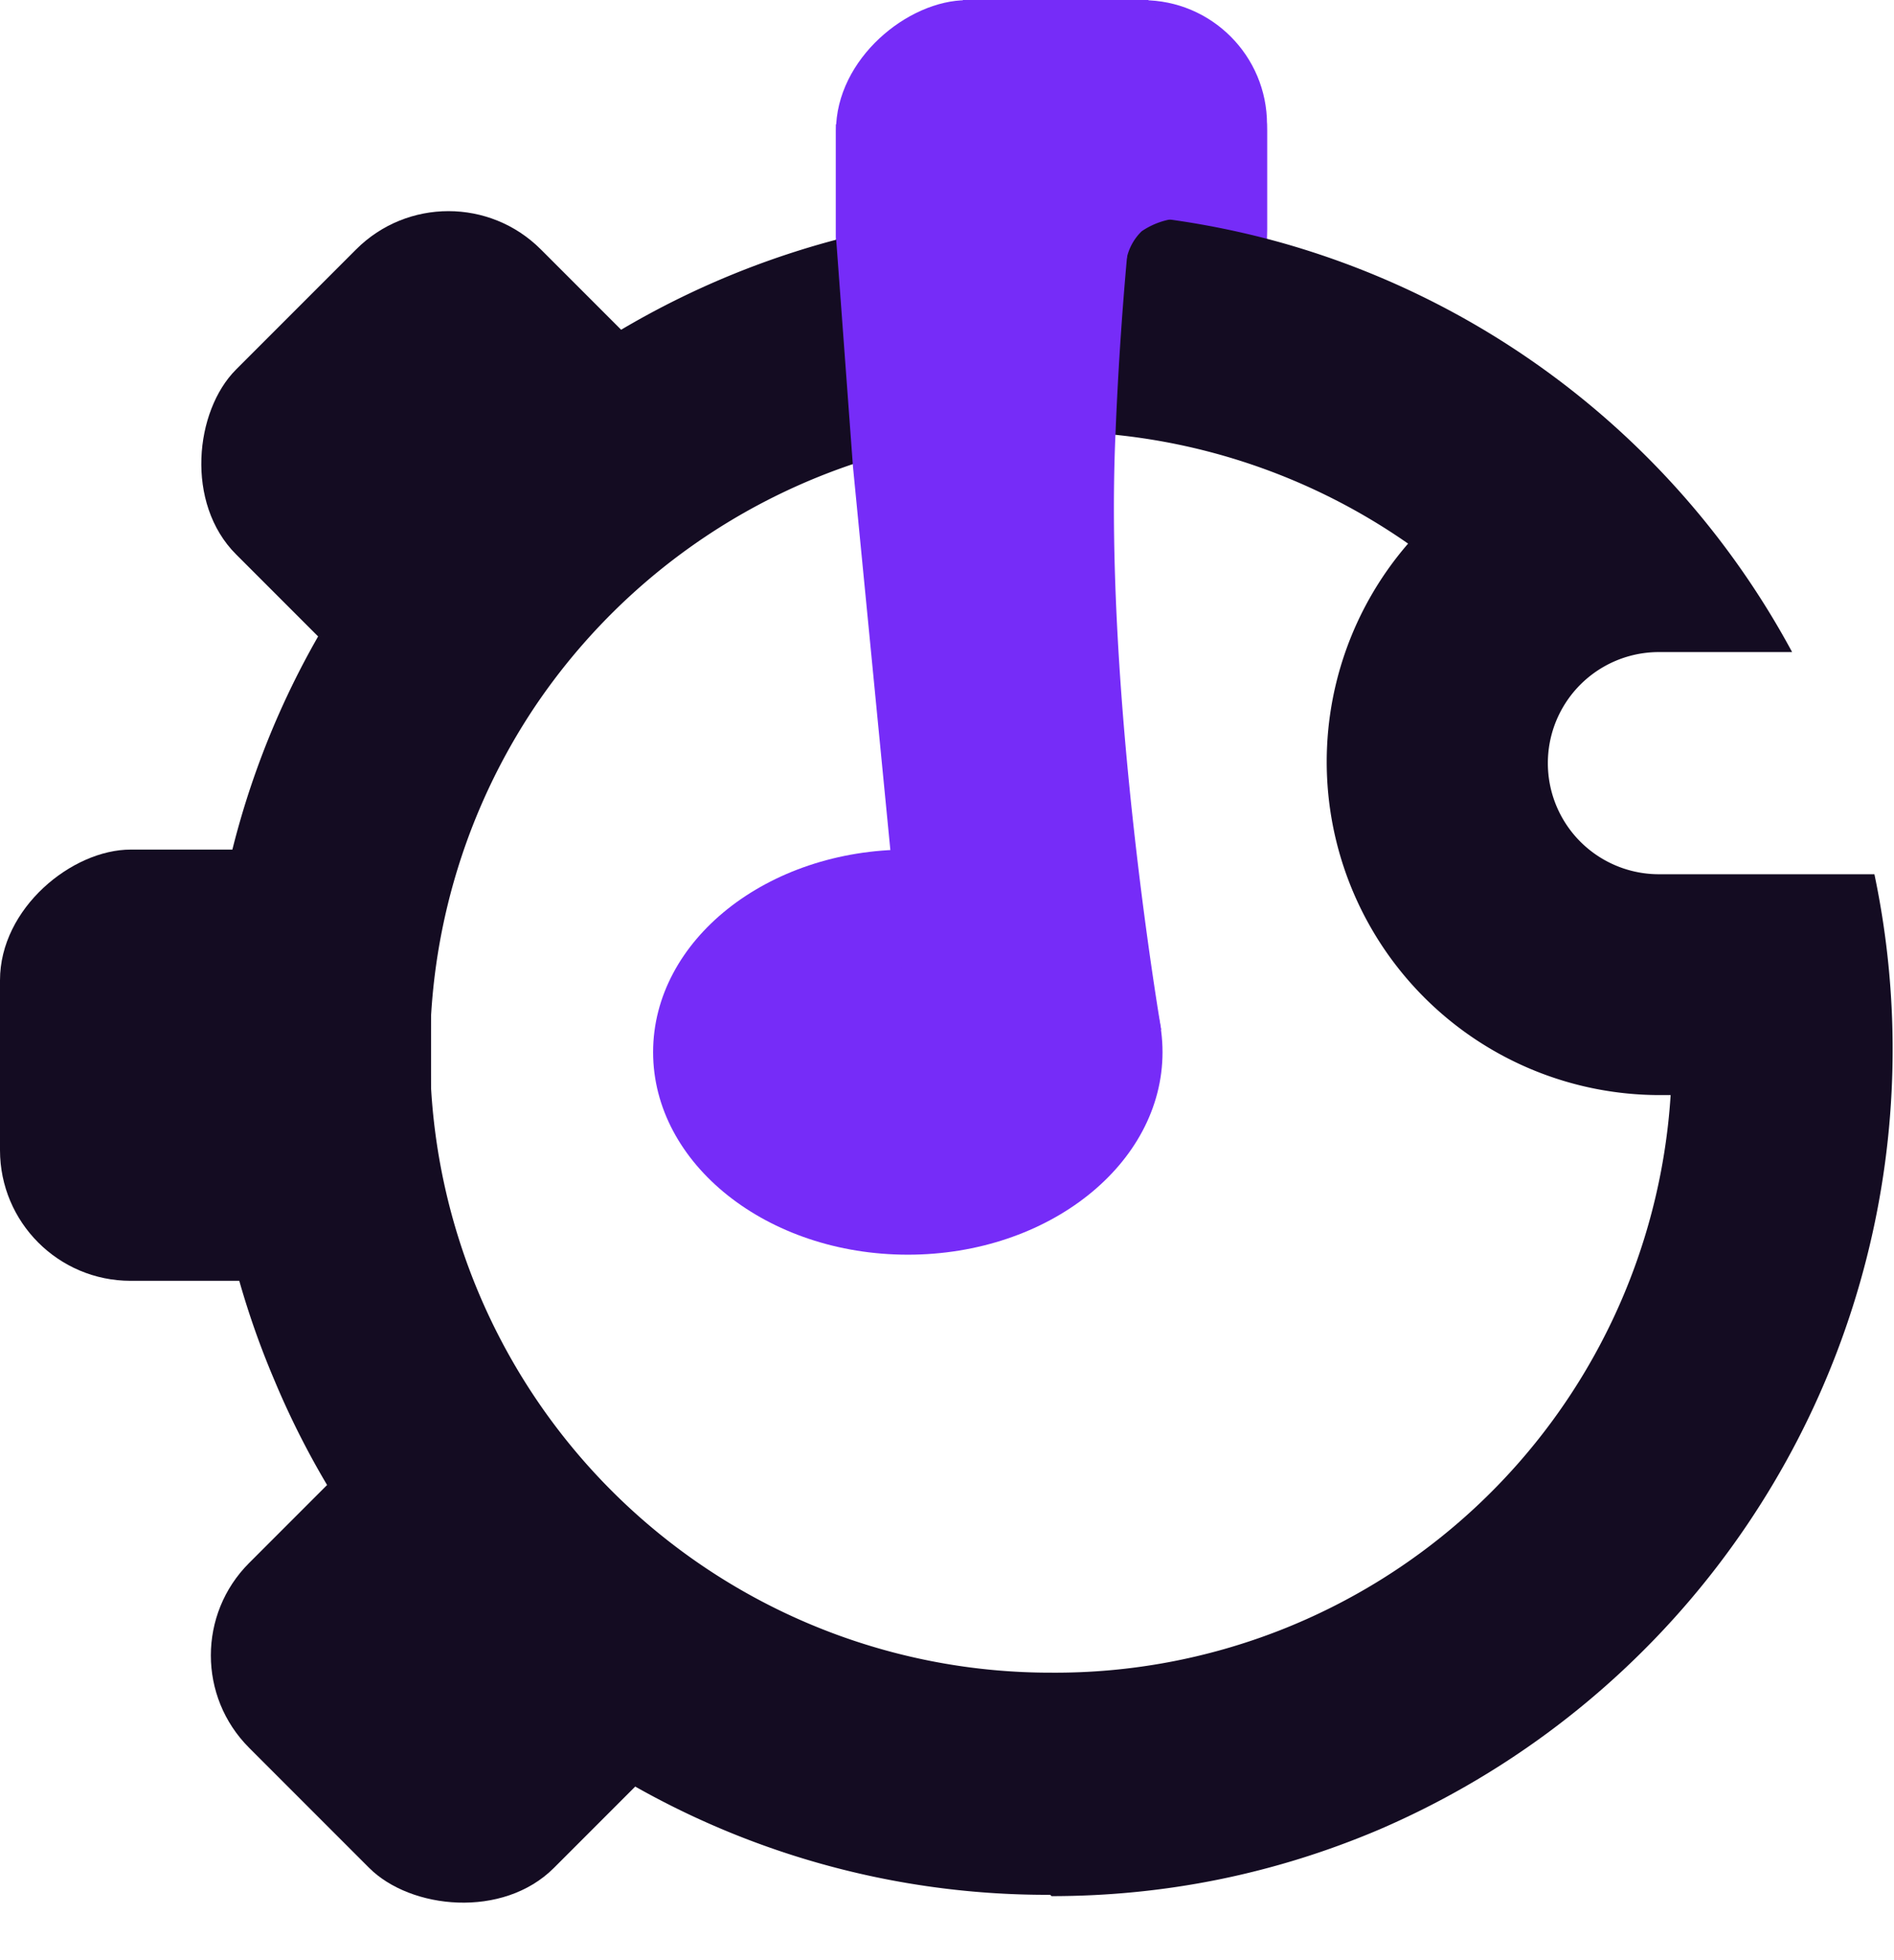
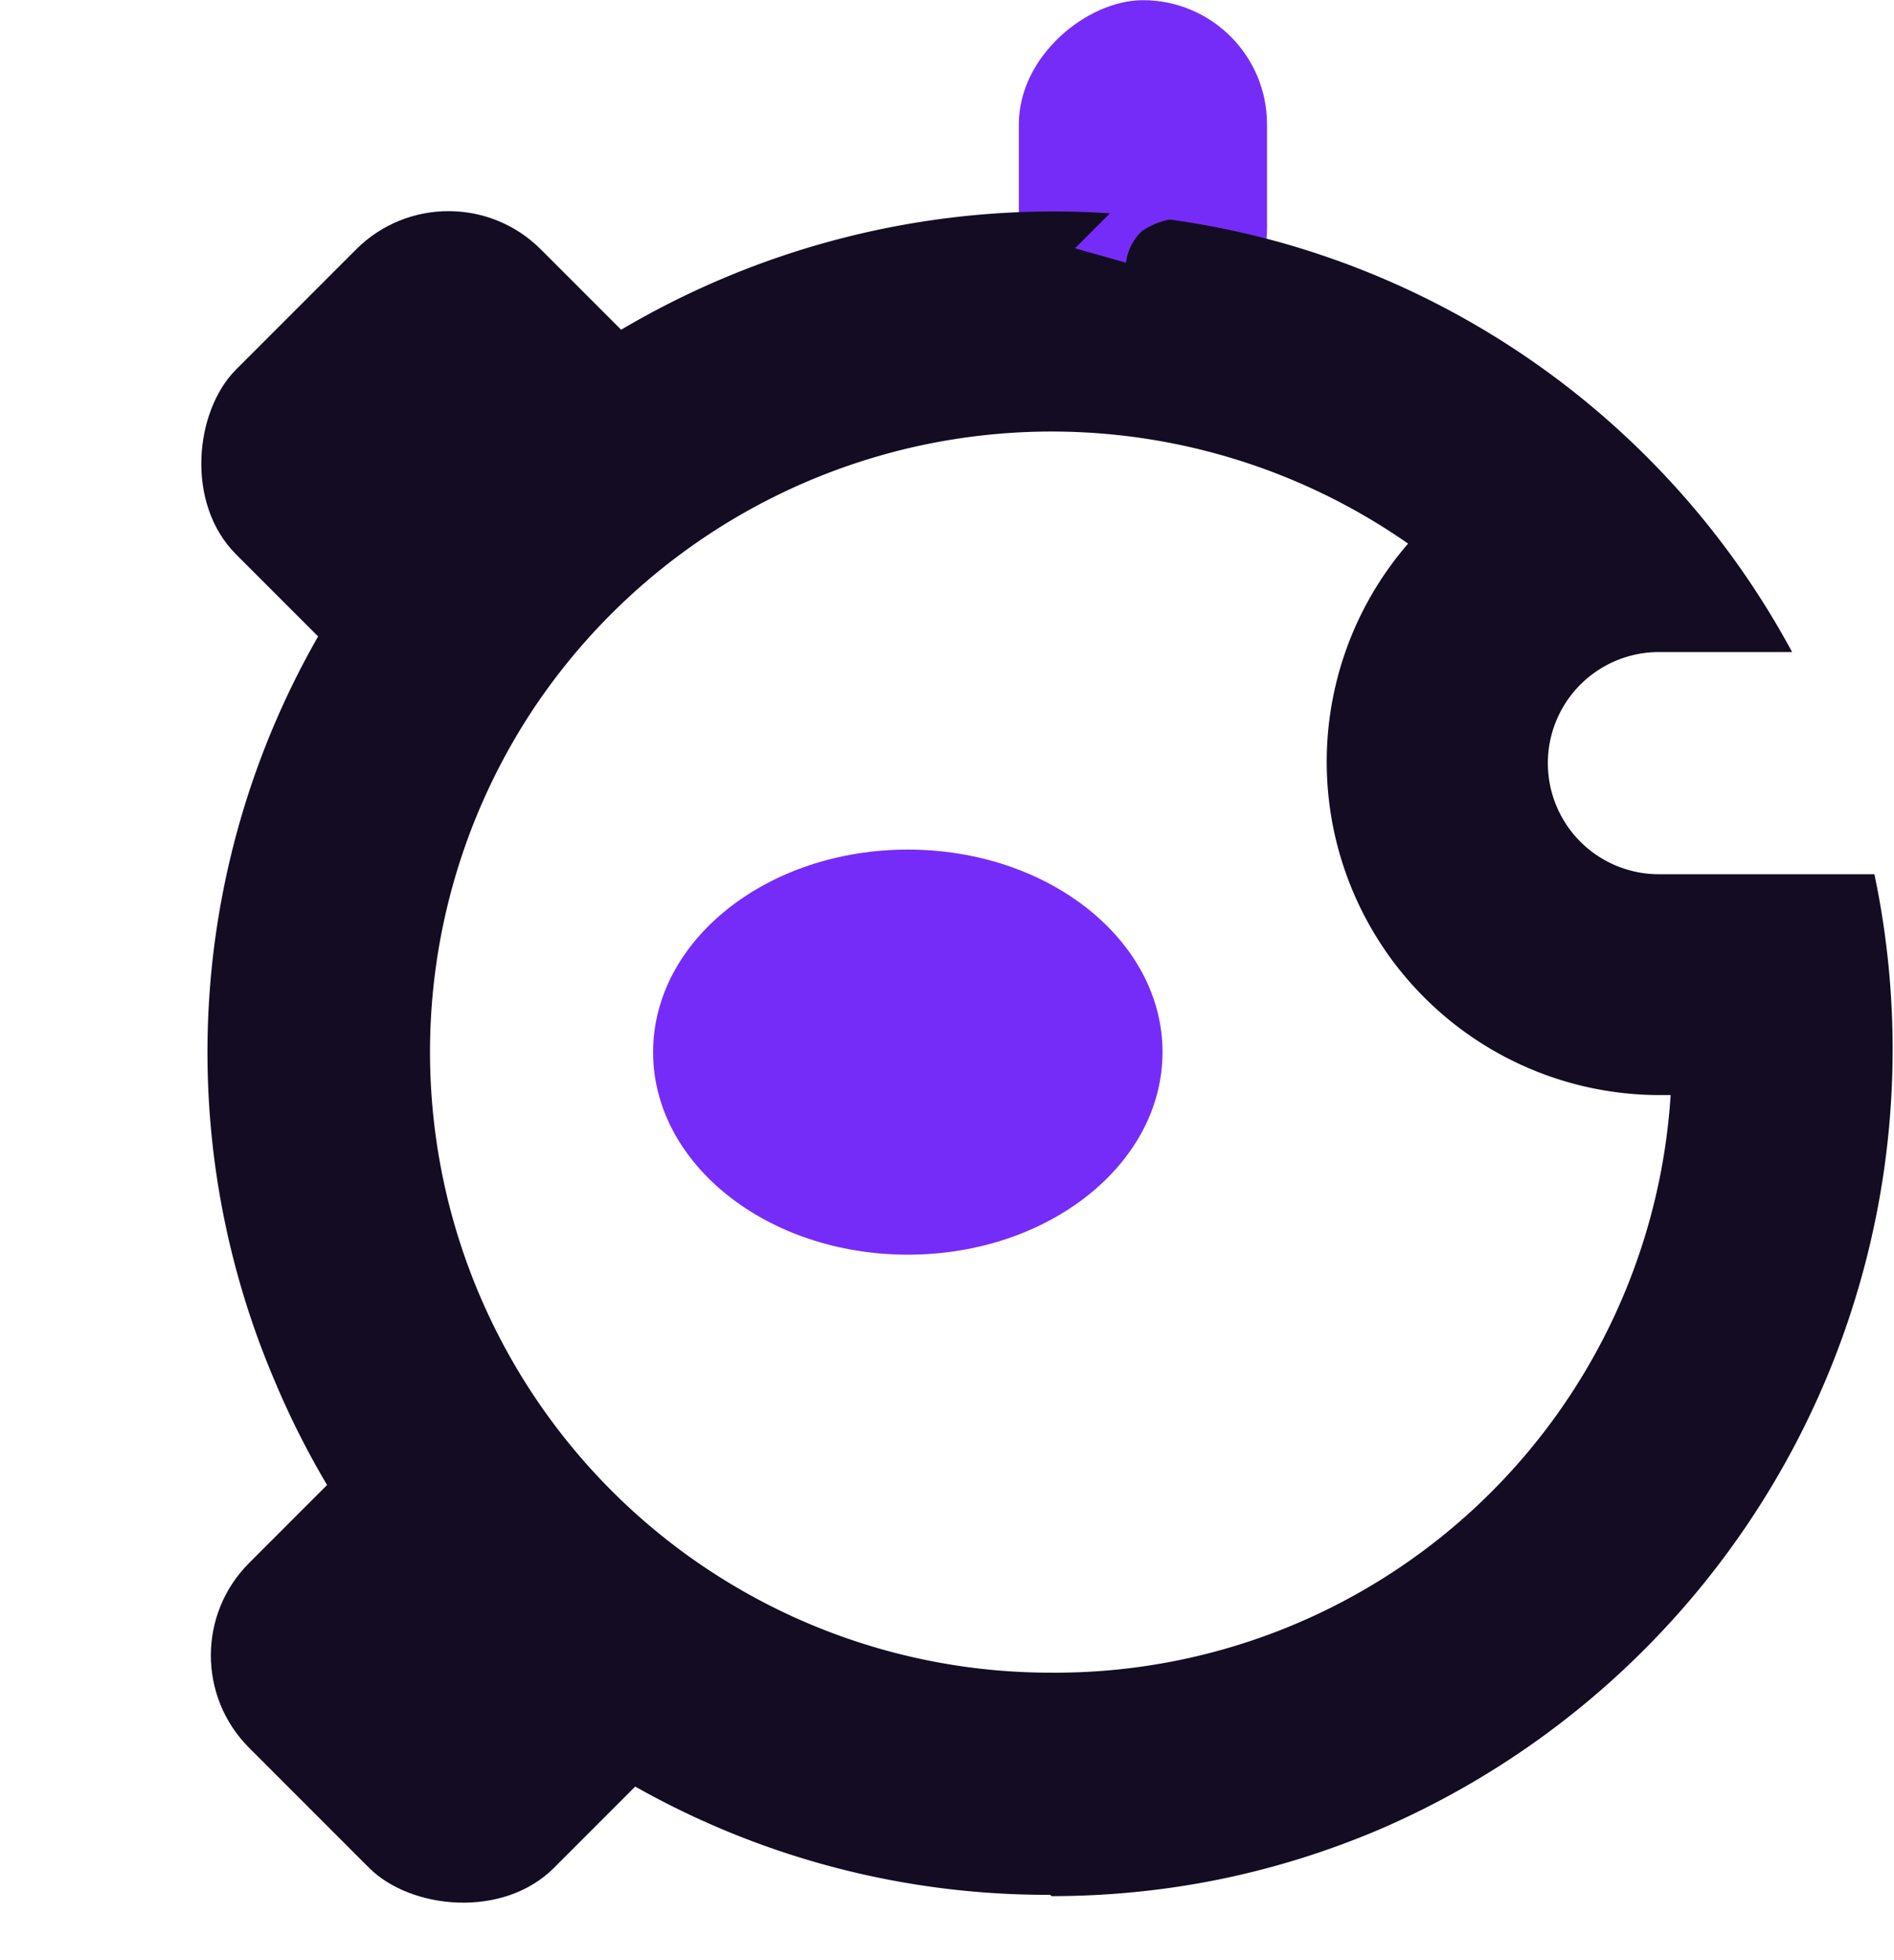
<svg xmlns="http://www.w3.org/2000/svg" data-name="Group 2927" width="145" height="150">
-   <rect data-name="Rectangle 1726" width="33" height="33" rx="10" transform="translate(64 33.014) rotate(-90)" fill="#762cf8" />
  <rect data-name="Rectangle 1730" width="27" height="19" rx="9.5" transform="translate(78 27.014) rotate(-90)" fill="#762cf8" />
  <g data-name="Subtraction 16" fill="none">
    <path d="M80.5 145a64.2 64.2 0 01-36-11A64.7 64.7 0 0121 105.6a64.4 64.4 0 016-61.1A64.7 64.7 0 0155.3 21a64.5 64.5 0 0158.6 4.3 64.8 64.8 0 0123.2 24.4H127a8.5 8.5 0 000 17h16.5a65 65 0 011.5 13.7 64.2 64.2 0 01-11 36 64.7 64.7 0 01-28.4 23.4 64.1 64.1 0 01-25.1 5.1z" />
    <path d="M80.5 128a47.2 47.2 0 0047.4-44.2h-.9a25.5 25.5 0 01-19.2-42.2A47.7 47.7 0 0041 54a47.5 47.5 0 0039.4 74m0 17a64.1 64.1 0 01-59.4-39.4A64 64 0 0134.9 35a65 65 0 0163.3-16.4 64.2 64.2 0 0139 31.3H127a8.5 8.5 0 000 17h16.5a65 65 0 01-37.9 73.1c-8 3.4-16.4 5.1-25.1 5.1z" fill="#140c22" />
  </g>
  <ellipse data-name="Ellipse 468" cx="19.5" cy="15.5" rx="19.5" ry="15.5" transform="translate(50 65.014)" fill="#762cf8" />
-   <rect data-name="Rectangle 1725" width="33" height="33" rx="10" transform="translate(0 98.014) rotate(-90)" fill="#140c22" />
  <rect data-name="Rectangle 1727" width="33" height="33" rx="10" transform="translate(34.334 58.684) rotate(-135)" fill="#140c22" />
  <rect data-name="Rectangle 1729" width="33" height="33" rx="10" transform="translate(58.669 126.678) rotate(135)" fill="#140c22" />
-   <path data-name="Path 2195" d="M65.3 35.7L64 18.1V9.5s6.3 7.2 9.7 3.9 0-13.4 0-13.4h14.2a2.4 2.4 0 01.6 1.8 270.5 270.5 0 00-3.1 31.4c-.9 20 3.5 45.6 3.5 45.6l-19.2 2z" fill="#762cf8" />
  <path data-name="Path 2196" d="M82.3 19l5.5-5.5 2.5 3.2a5.8 5.8 0 00-2.9 1 4.1 4.1 0 00-1.2 2.4z" fill="#762cf8" />
</svg>